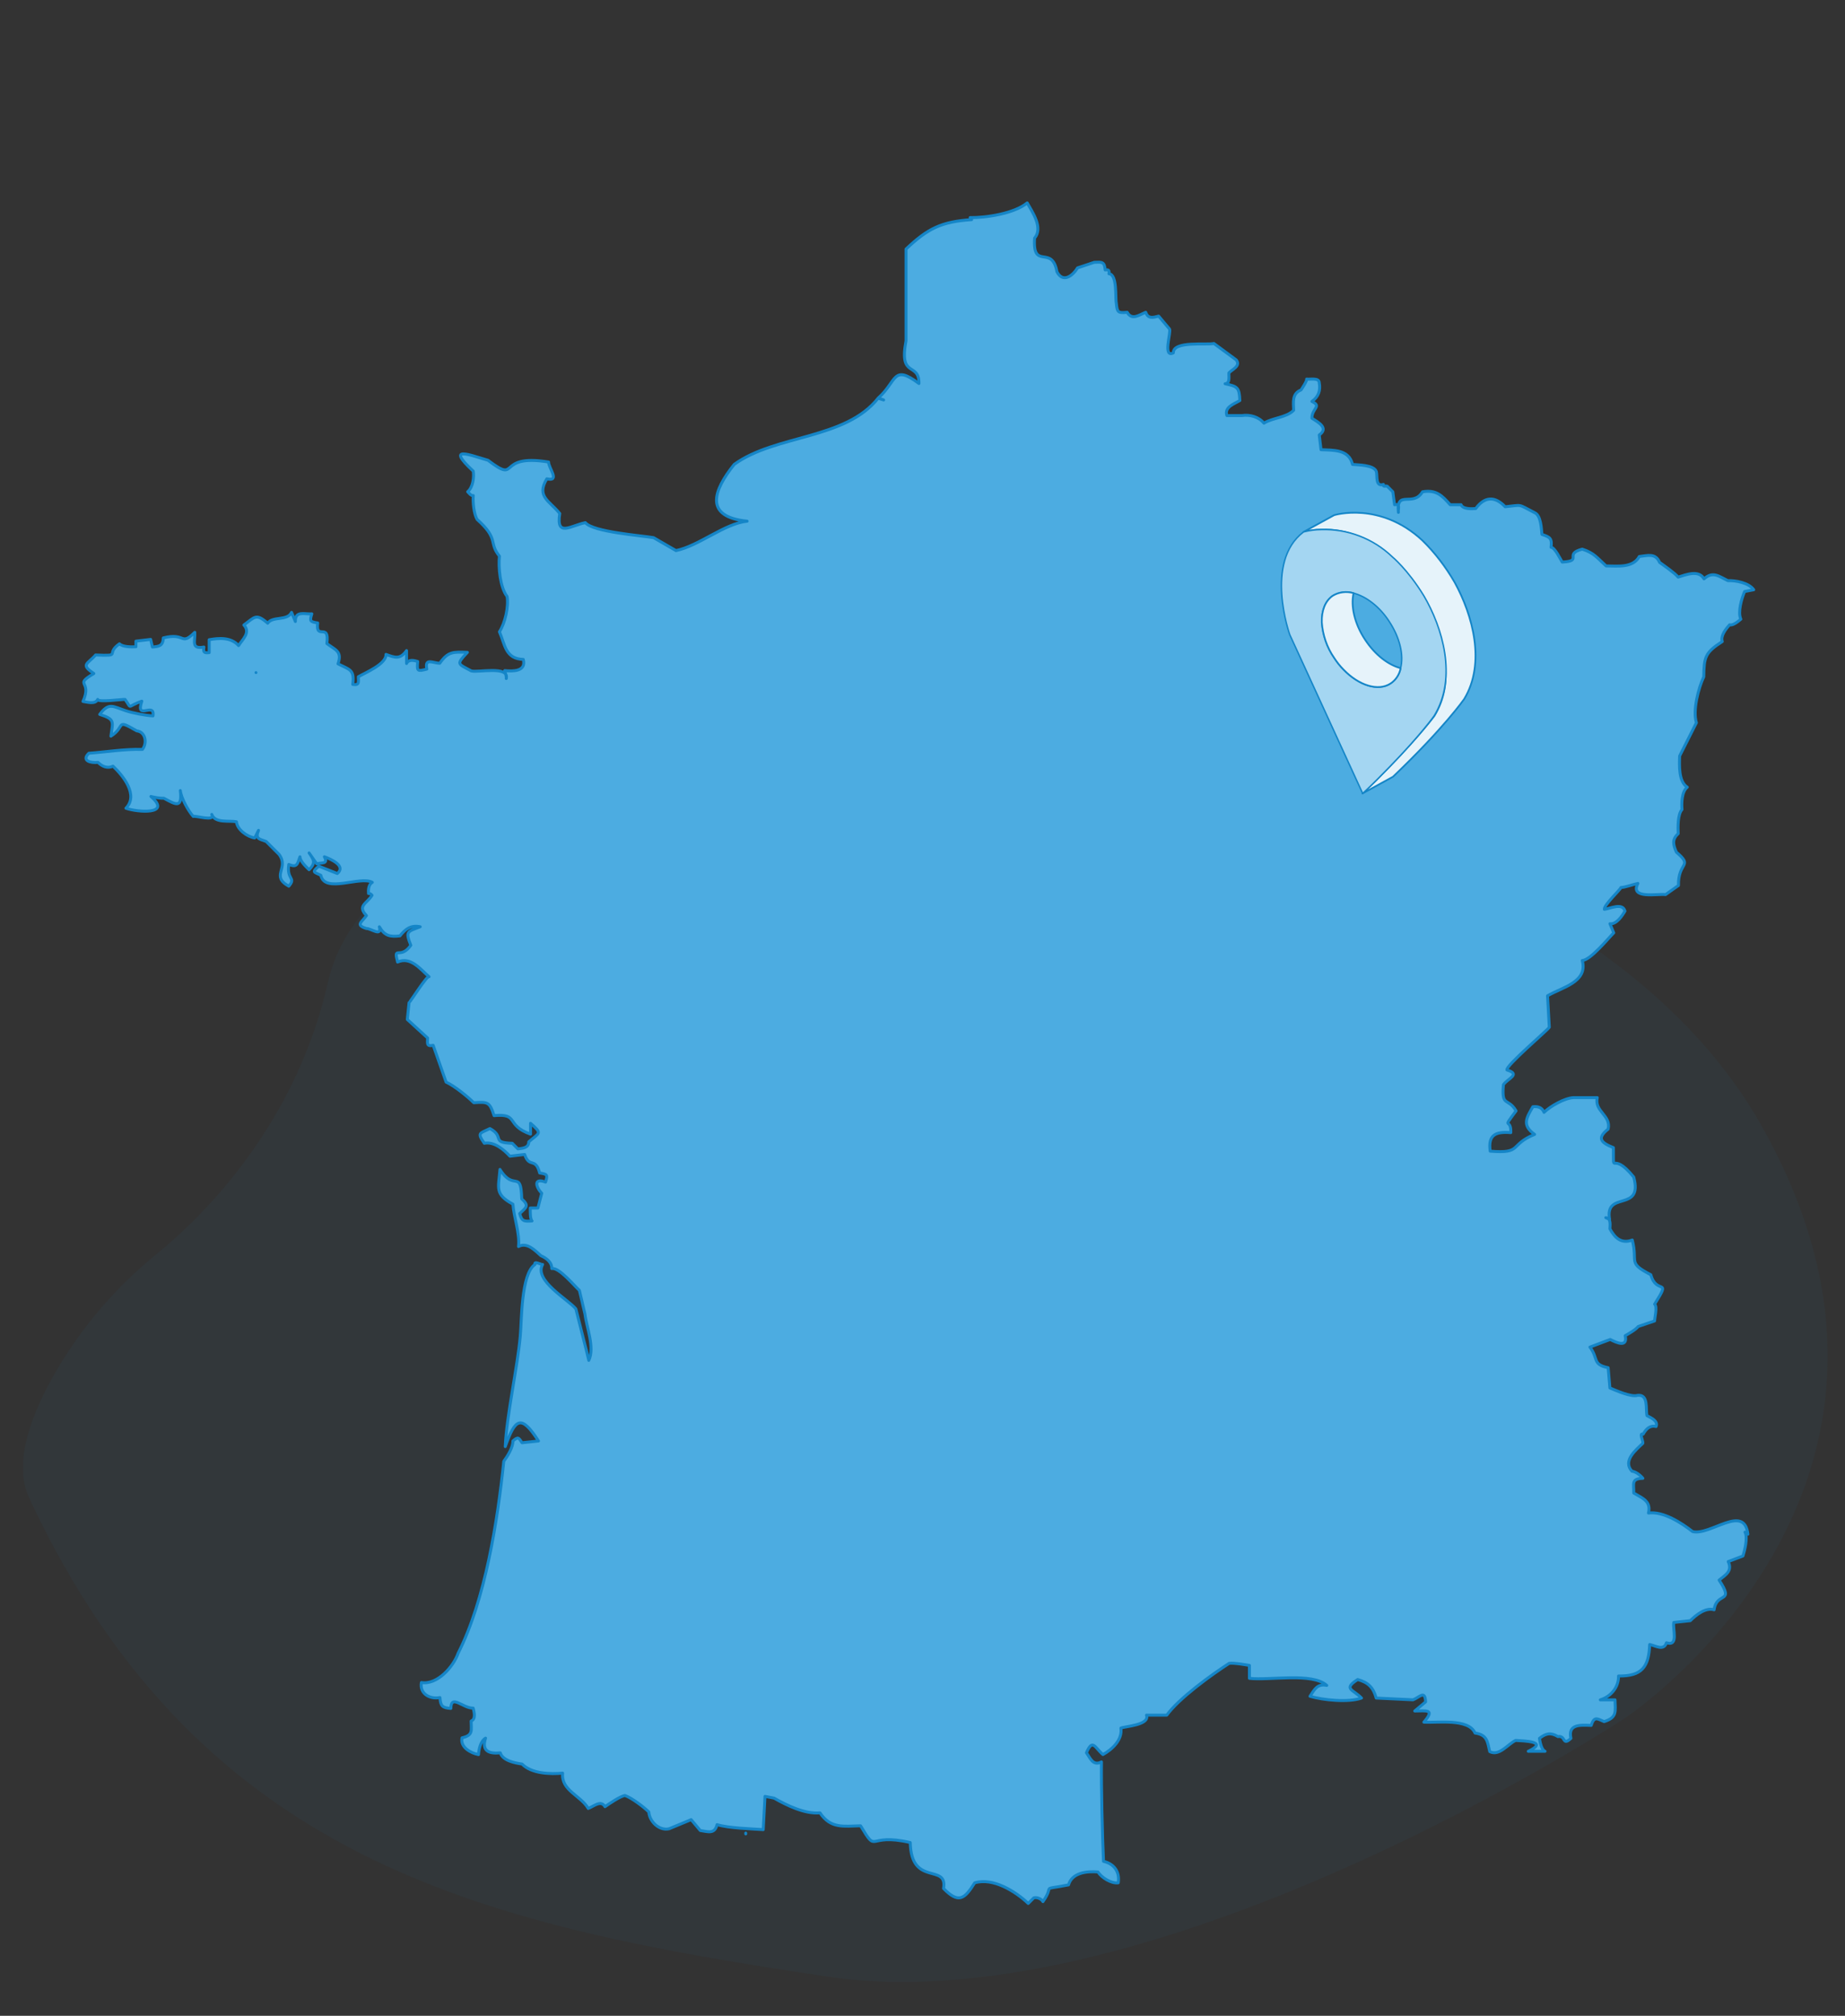
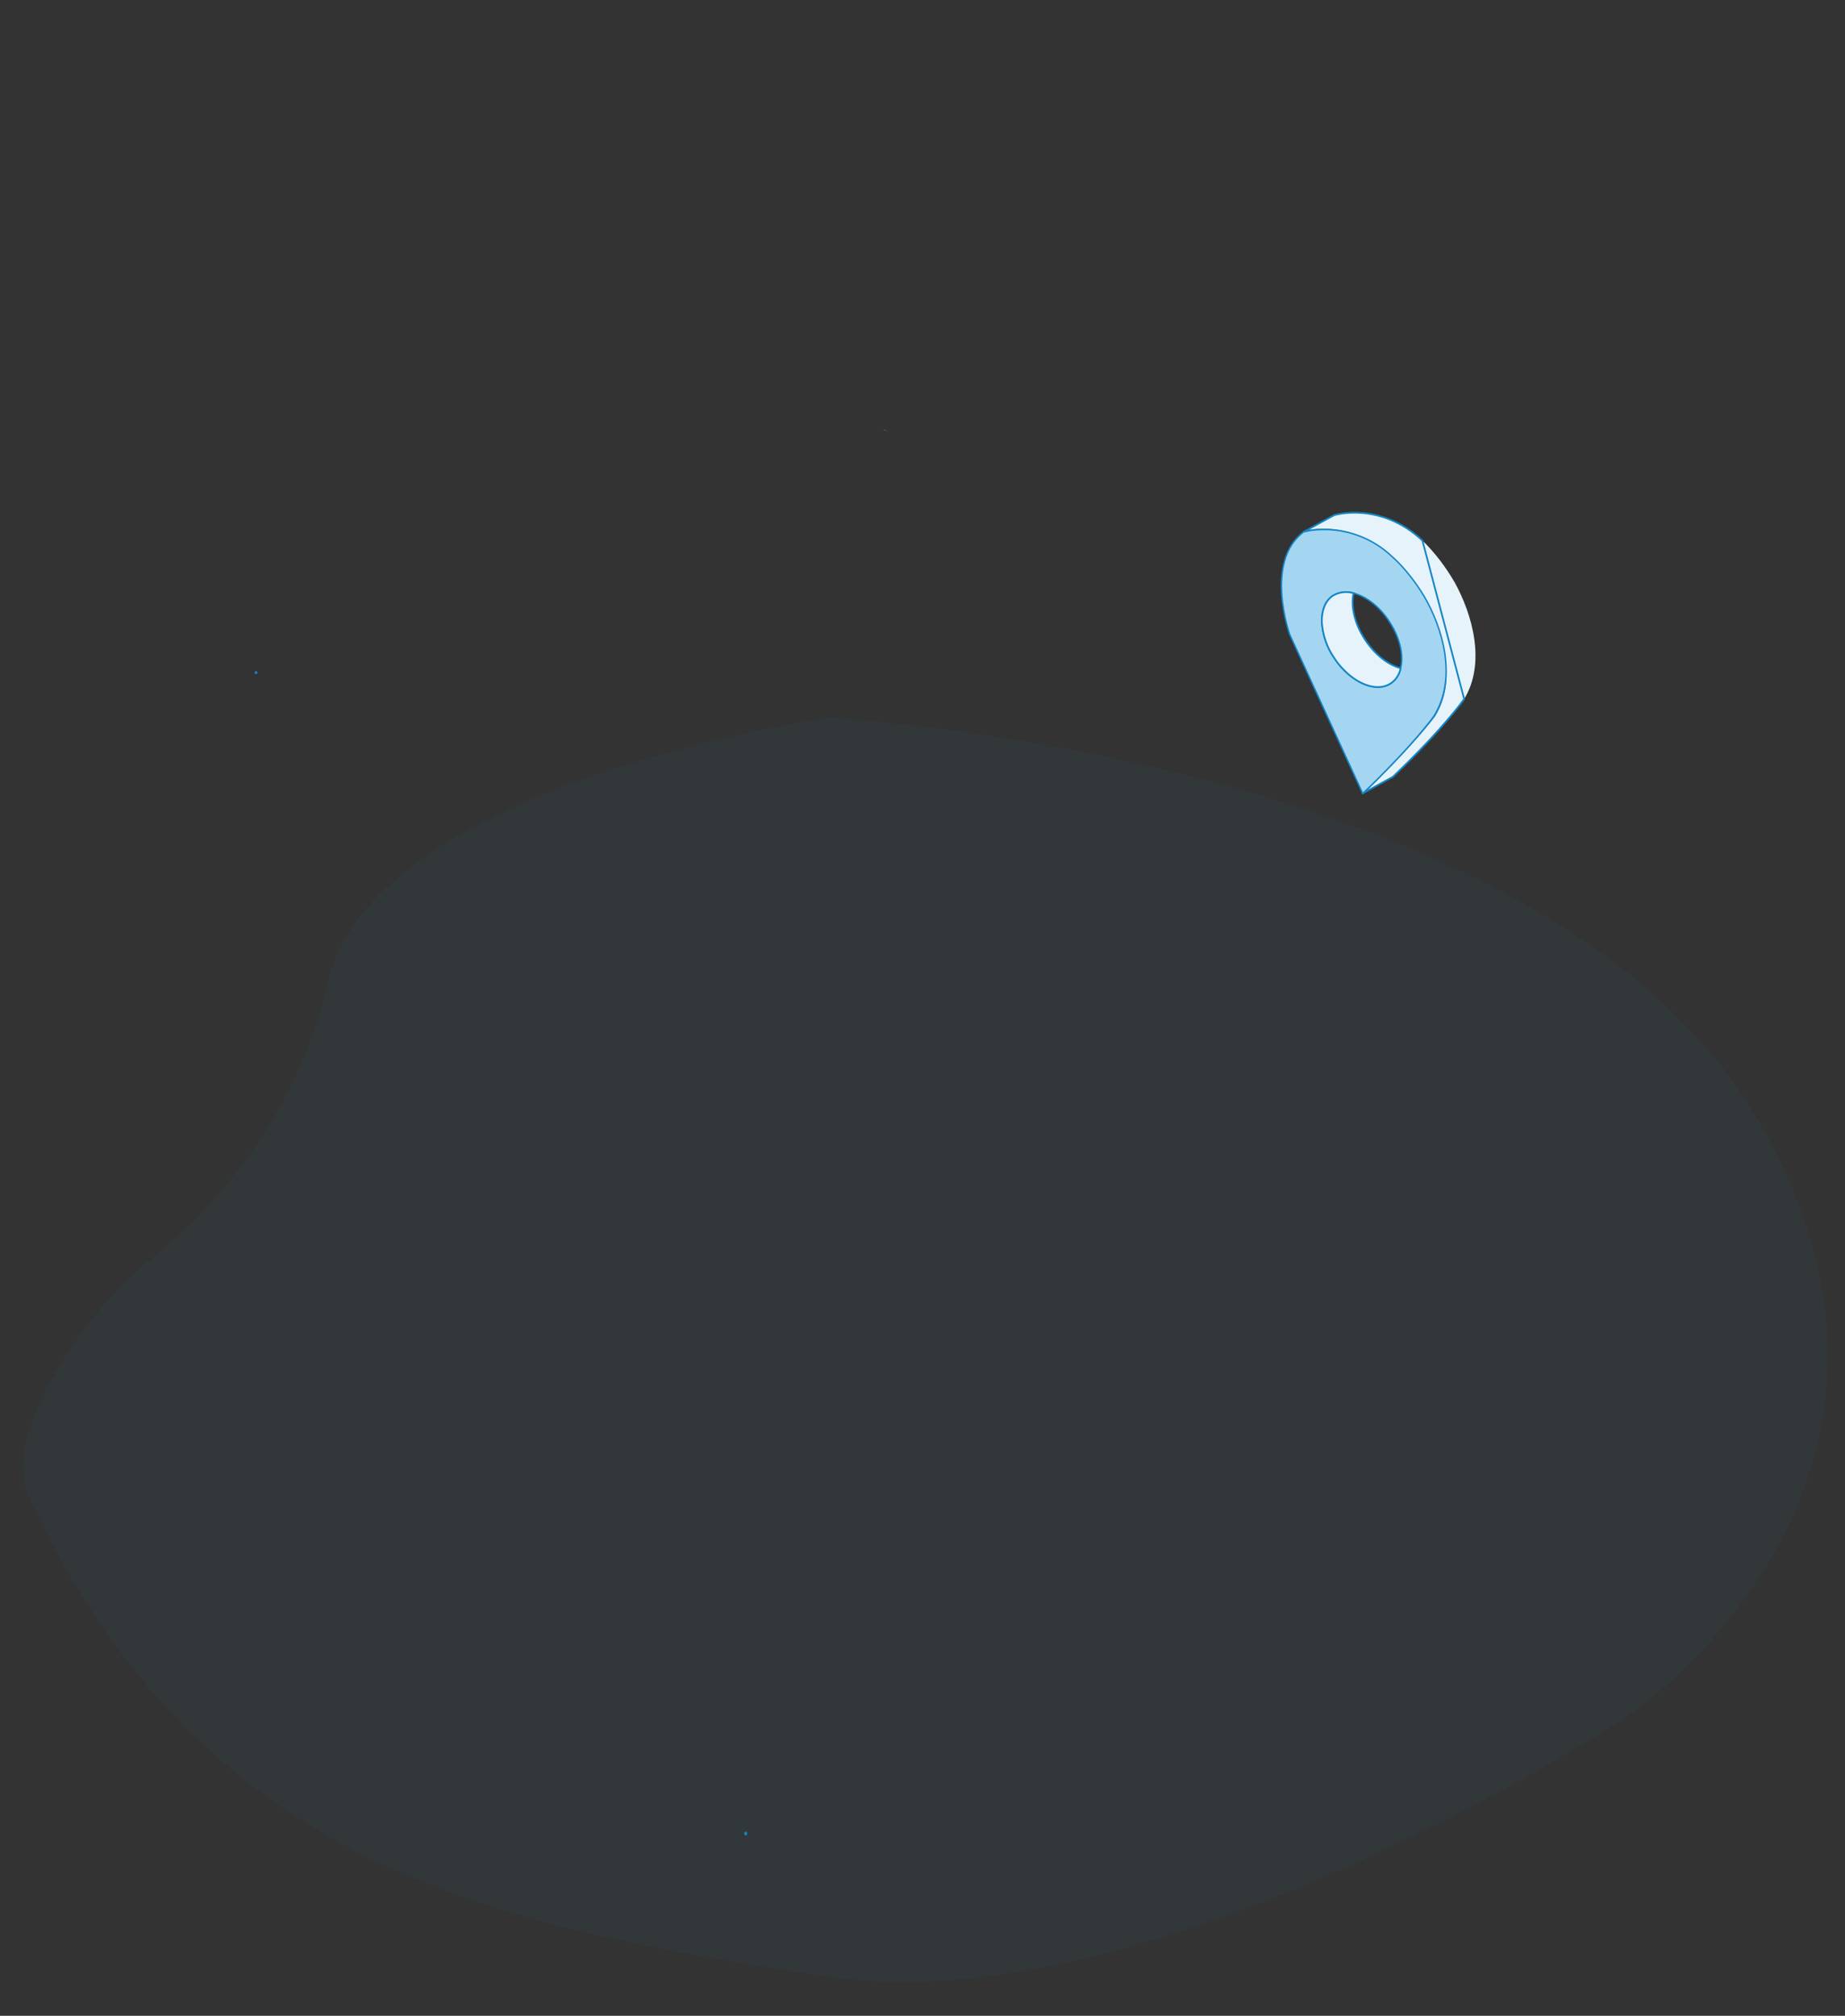
<svg xmlns="http://www.w3.org/2000/svg" id="Calque_2" data-name="Calque 2" viewBox="0 0 639.3 698.3">
  <rect x="0" y="0" width="639.3" height="698.3" fill="#333333" stroke="none" />
  <defs>
    <style> .cls-1 { stroke-width: .5px; } .cls-1, .cls-2, .cls-3, .cls-4 { fill: none; } .cls-1, .cls-5, .cls-3, .cls-4 { stroke: #1485c7; stroke-linecap: round; stroke-linejoin: round; } .cls-6, .cls-5 { fill: #4cace1; } .cls-7 { fill: #a4d6f2; } .cls-8 { fill: #1485c7; } .cls-9 { fill: #e6f3fa; } .cls-5 { stroke-width: 1.02px; } .cls-3 { stroke-width: .6px; } .cls-10 { clip-path: url(#clippath); } .cls-11 { opacity: .05; } </style>
    <clipPath id="clippath">
      <rect class="cls-2" x="8" y="248.5" width="625.4" height="438" transform="translate(-.57 .39) rotate(-.07)" />
    </clipPath>
  </defs>
  <g id="Calque_1-2" data-name="Calque 1">
    <g>
      <g id="Groupe_482" data-name="Groupe 482" class="cls-11">
        <g id="Groupe_481" data-name="Groupe 481">
          <g class="cls-10">
            <g id="Groupe_480" data-name="Groupe 480">
              <path id="Tracé_1598" data-name="Tracé 1598" class="cls-8" d="M10.1,518.9c-5.8-12.4,1-29.7,9.8-44.7,9-15.2,20.7-28.7,34.4-39.8,16.9-13.8,48.3-45.2,59.4-94.4,15.5-68.8,173.3-91.4,173.3-91.4,0,0,249.7,13.1,322.7,140.2,72.9,127.1-46.5,206.3-46.5,206.3,0,0-162.4,106.8-276.7,89.6s-216.6-37.4-276.4-165.8" />
            </g>
          </g>
        </g>
      </g>
      <polygon class="cls-6" points="307.9 149.5 306.1 148.9 306.2 148.8 307.9 149.5" />
      <path class="cls-6" d="M601.4,534.4c0-.2-.1-.5-.2-.8.1.3.2.6.2.8Z" />
-       <path class="cls-5" d="M605.65,531.48c-1.22-10.7-13.05.61-19.16-.92-3.77-2.96-10.19-7.13-15.29-6.42,1.02-4.18-2.24-5.2-5.1-6.93.1-3.16-1.02-4.99,3.16-5.1-.82-1.02-2.45-2.34-3.77-2.45-3.36-3.57,1.32-7.34,3.77-9.68.2-.61-1.43-3.77.1-3.16,1.02-1.83,2.34-3.16,4.48-2.65.82-2.04-1.94-3.06-3.16-3.77-.51-2.34.61-7.44-3.26-7.03-2.24.71-7.54-1.73-9.58-2.55l-.61-7.03c-5.61-1.12-3.26-3.16-6.32-7.13l7.03-2.65c2.34,1.22,6.12,2.85,5.2-1.32,1.12-.61,3.77-2.14,4.48-3.16l5.71-1.94c0-1.02,1.02-4.99,0-5.81,6.01-9.48.71-2.96-1.32-10.19-8.26-4.28-4.38-4.18-6.42-12.03-3.77,1.43-6.01-.71-7.75-3.87,0-1.12.51-3.67-1.43-3.87l1.32.61c-1.83-10.19,11.72-2.24,8.36-14.68-7.95-9.78-6.93.41-7.03-10.19-4.08-1.63-6.01-3.16-1.83-6.42,1.12-4.79-4.89-6.12-3.77-10.91h-8.26c-3.16.2-7.95,2.96-10.19,5.1-.71-1.73-2.14-2.14-3.87-1.94-2.24,3.87-3.87,6.42.61,9.58-8.97,3.67-4.08,6.73-15.39,5.81-.82-5.71,1.94-6.83,7.13-6.42.2-5.5-3.36-.51,1.83-7.54-2.85-4.79-5.1-1.12-4.38-9.07,1.43-2.14,6.22-3.57,1.22-5.1-.61-1.32,14.06-13.76,14.68-14.78l-.61-10.91c4.99-2.96,14.06-4.69,12.03-12.23,2.85-.1,9.07-7.75,10.91-9.58l-1.32-3.16c2.24.31,4.28-2.75,5.2-4.38-.82-3.06-5.2-.82-7.13-.61-.2-1.53,5.71-6.93,5.71-7.54,1.63-.1,4.38-1.12,5.91-1.43-2.96,5.61,7.03,3.47,9.58,3.87l4.48-3.16c-.2-8.26,5.3-6.42-.71-11.52-1.12-2.55-1.63-4.38.61-6.42-.1-2.14-.2-6.73,1.32-8.36-.2-2.24-.1-6.22,1.83-7.75-3.06-1.94-2.75-7.64-2.65-10.8l5.81-11.52c-1.32-4.28.71-12.03,2.55-15.9.1-6.83.41-8.36,6.42-12.23-.71-1.94,1.32-4.48,2.55-5.81,1.12.41,3.16-1.32,3.87-1.94-1.12-2.45.31-7.24,1.32-9.58l3.16-.61c-1.73-2.45-6.32-3.26-8.97-3.16-3.16-1.53-5.2-3.36-8.26-.61-1.83-3.26-6.22-1.43-8.97-.61-1.02-1.32-4.99-4.08-6.42-5.1-1.43-3.36-4.18-2.34-7.03-2.04-2.24,4.08-7.64,3.26-11.52,3.26-3.06-2.75-4.08-4.48-8.26-5.81-6.62,1.73.51,4.08-6.93,4.48-.61-.92-2.55-5.1-3.87-5.1.41-3.16-.41-3.57-3.16-4.48-.2-1.94-.31-6.62-2.55-7.54-6.12-3.16-3.97-2.65-10.19-2.04-3.57-3.77-7.13-3.57-10.19.61-1.22.1-4.48.31-5.1-1.32h-3.77c-2.75-3.16-4.89-5.3-9.58-4.48-3.26,5.5-9.17-.92-8.36,7.13-.2-1.22.82-3.06-1.32-2.65l-.61-4.48-1.94-1.94c-.61-.2-1.53.41-1.32-.61-2.85.92-2.04-2.96-2.45-4.48-.92-2.34-6.32-2.24-8.26-2.45-1.22-5.3-6.73-4.89-10.91-5.1l-.61-5.1c3.47-2.45-.51-4.48-2.55-5.81,0-3.47,3.57-4.08,0-5.81,2.24-1.53,3.06-3.77,2.55-6.42,0-1.94-3.26-1.12-4.38-1.32.31.41-1.73,3.47-1.94,3.77-3.16,1.22-2.65,4.28-2.55,7.03-2.45,2.55-7.54,2.65-10.29,4.48-1.83-2.24-4.89-3.06-7.64-2.65h-5.2c-1.02-2.96,2.65-4.08,4.48-5.2-.2-4.48-.71-4.89-5.1-5.81,1.83-.1,1.22-2.65,1.32-3.77,1.12-1.22,4.18-2.34,2.55-4.48l-7.75-5.71c-2.45.61-14.17-1.02-14.06,3.26-3.77,1.83-.71-7.13-1.32-8.26l-3.77-4.48c-1.94.51-3.67,1.02-4.48-1.32-2.14.82-4.79,2.96-6.42,0-3.26.31-3.47,0-3.77-3.16-.41-1.73.41-9.99-2.55-10.19.2-1.12-.1-1.53-1.32-1.32-.2-2.96-1.22-2.75-3.77-2.65l-5.81,1.94c-1.73,2.85-5.1,5.3-7.13,1.32-1.73-9.58-8.46-.31-7.75-11.62,3.06-3.57-.71-8.97-2.55-12.23-4.38,3.67-14.27,5.2-19.77,5.1l.51.71c-10.5.71-15.19,3.06-22.73,10.19v31.8c-2.55,13.25,4.59,7.13,4.48,14.78-9.17-6.83-7.54-.82-14.06,4.99l1.83.71-1.94-.61.1-.1c-11.31,14.47-35.57,12.64-49.94,23.03-7.24,9.07-10.6,18.14,4.48,19.67-7.85.82-16.71,8.56-24.66,10.19l-7.75-4.48c-3.97-.71-21-1.94-23.65-5.2-5.1,1.02-10.19,5.2-8.87-3.16-3.47-4.38-8.26-5.81-4.48-12.03,4.79,1.12.51-3.87.61-5.81-18.65-3.06-9.68,7.95-21-.61-5.81-1.63-15.08-5.5-5.1,3.77.31,2.14-.1,5.61-1.94,7.13.41.41,1.22,1.53,1.94,1.32-.2,2.24.2,6.32,1.32,8.26,7.75,6.93,3.87,7.95,7.75,12.74-.41,3.77.2,10.8,2.65,13.96.61,3.47-.71,9.27-2.65,12.23,1.94,4.48,2.04,9.38,8.26,9.58,1.12,4.18-3.57,4.18-6.42,3.87,0,0,.82,2.85.51,2.75,1.12-4.59-10.09-1.94-12.13-2.65-4.69-2.55-5.3-2.14-1.32-6.42-4.89-.2-6.73-.31-9.58,3.77-2.34,0-5.3-2.04-4.48,2.04-3.26.82-3.47.82-3.16-2.65-1.32-.41-3.16-.82-3.87.71v-4.48c-2.24,3.16-3.97,2.45-7.13,1.32.2,3.36-7.34,6.42-9.58,7.75,0,1.73.51,3.06-1.94,2.65.71-5.2-1.12-5.1-5.1-7.13,1.53-4.38-.92-4.79-3.87-7.03,1.02-7.54-3.97-.92-3.16-7.13-2.65-.41-2.85-.61-2.04-3.16-2.45.2-5.81-1.22-5.71,2.65l-1.32-3.16c-1.43,3.06-6.62,1.22-8.26,3.77-4.08-3.57-4.48-2.14-8.26.61,2.45,2.65-.51,4.99-1.83,7.13-2.65-2.96-6.73-2.65-10.19-2.04v4.48c-1.73.2-2.14-.1-1.83-1.94-4.59.82-2.96-2.04-3.16-5.1-5.1,4.99-2.96-.1-10.91,1.94-.1,2.75-1.43,2.96-3.77,3.16l-.61-2.65-5.1.61v1.94c-1.53.1-4.59.1-5.71-1.02-5.1,3.57,1.12,4.28-8.26,3.87-2.75,3.16-5.4,3.26-.61,6.42-7.24,4.38-.41,2.14-3.77,9.68,1.43.2,4.28,1.12,5.1-.71-.1,1.12,8.97-.1,9.48,0,2.55,3.57.31,2.55,5.81.61-2.34,7.03,4.59,0,3.87,5.1-2.45-.1-7.24-1.02-9.58-1.83-4.28-1.43-5.71-2.96-8.87,1.32,5.5,1.73,4.48,2.55,3.87,7.54,5.3-3.36,1.32-6.22,8.97-1.83,3.06.31,3.67,4.28,1.94,6.42-6.12-.2-12.74.92-18.55,1.32-2.75,2.65.82,3.47,3.16,3.16,1.43,1.43,3.26,2.24,5.2,1.32,3.47,3.26,8.97,9.99,4.48,14.57,3.97,1.43,16.1,2.34,8.66-4.08,1.12.31,3.36.71,4.48.61,4.28,2.34,6.42,3.57,5.71-2.65.31,2.65,2.75,7.03,4.48,8.97.71-.41,7.75,1.94,6.42-.71,1.12,3.16,6.12,2.04,8.56,2.55.2,2.65,3.67,5.2,6.32,5.61l1.32-2.65c-1.22,2.96.2,2.96,2.65,3.87l4.48,4.48c3.57,4.89-3.06,7.44,3.36,11.01,2.65-3.06-.82-2.14,0-7.54,2.96,1.22,2.96-.2,3.87-2.65,0,1.53,2.24,3.57,3.16,4.48,2.34-2.34,1.73-3.36,0-5.81l2.65,3.77c1.73-.51,4.08.2,2.65-2.45,2.24.82,7.64,3.16,4.48,5.81-1.63-.61-4.79-1.94-6.42-2.55-2.45,2.14-1.83,1.94.71,3.16,1.32,6.42,13.66.1,17.84,2.45-1.32.71-1.43,2.65-1.32,3.87.41-.1.92.2,1.22.61-1.83,2.96-5.2,3.57-1.94,7.03-1.53,2.24-3.97,3.26,0,4.48,1.53-.1,5.4,3.06,4.48-.61,1.83,3.16,3.67,3.57,7.13,3.16,1.83-2.34,3.87-3.87,7.03-3.16-4.48,1.73-5.2,1.53-3.26,6.42-3.67,5.2-6.12-.2-4.59,5.81,4.59-2.04,7.95,2.55,10.91,5.1-.51-.82-6.62,8.87-6.93,8.97l-.61,5.81,7.03,6.42c0,1.73-.51,3.06,1.94,2.55l4.48,12.74c2.75,1.22,7.44,4.99,9.58,7.13,4.89-.31,5.5-.31,7.03,4.48,8.87-.82,3.77,3.26,12.64,6.42v-3.77c4.18,3.67,3.16,3.16-.61,6.42,0,2.14-2.14,2.24-3.77,2.45l-1.94-1.94c-7.54-.2-2.45-2.24-7.75-5.1-3.47,1.73-4.59,1.32-1.94,5.1,3.36-.71,6.83,2.24,8.87,4.48l5.1-.61c1.63,4.89,3.77.82,5.2,6.42,2.65.41,2.85.61,2.04,3.16-4.28-1.63-3.36,1.73-1.32,3.87l-1.32,5.1h-2.65c0,.92-.1,3.77.61,4.48-2.65.2-3.57.2-4.28-2.55,2.14-2.04,3.47-2.65.71-5.1-.31-10.5-2.65-2.34-7.54-10.19-.51,6.42-1.94,8.56,4.48,12.03.31,4.48,2.45,10.19,1.94,14.68,2.96-1.63,5.81,1.43,7.75,3.16,1.83.82,3.87,2.24,3.77,4.48,2.45-.61,8.05,6.22,9.58,7.54l1.94,8.26c.51,4.48,3.47,11.52,1.32,16-.71-3.16-3.67-14.47-4.48-17.84-2.65-3.26-14.68-9.89-11.52-15.39-.31.2-3.16-1.43-2.65,0-4.89,3.26-4.59,19.87-5.1,24.87-.92,10.4-4.79,27.93-5.2,38.22,3.47-9.78,5.5-11.31,11.52-1.94l-5.71.61c-1.12-1.73-1.32-2.24-3.16-.61.1,2.14-1.94,5.4-3.16,7.03-2.14,20.59-6.42,48-15.8,66.45-1.63,4.69-7.24,11.11-12.74,10.19-.71,3.87,2.96,5.91,6.42,5.2.2,2.96.82,3.57,3.77,3.77.1-5.1,4.18,0,7.75-.1.31,1.32,1.02,3.77-.71,4.48,0,3.26.82,4.89-3.16,5.81-.71,3.26,3.06,5.3,5.71,5.81.1-1.83.71-4.69,2.45-5.71-1.43,4.38,1.02,5.5,5.1,5.1.82,2.75,5.3,3.57,7.54,3.87,3.26,3.36,9.78,3.57,14.06,3.16-.61,6.01,6.32,7.75,8.87,12.23,1.94-.71,4.38-3.06,5.81-.61,1.32-.92,5.3-3.67,6.93-3.87,2.34.82,6.52,3.97,8.26,5.71.2,3.26,3.57,6.62,7.03,5.81l7.64-3.16,3.16,3.77c2.75.41,4.99,1.32,5.81-2.04,3.97,1.22,11.72,1.43,16,1.73l.61-11.52,3.16.61c4.28,2.45,10.7,5.61,15.9,5.1,3.77,5.61,8.26,4.59,14.06,4.48,6.12,10.19,1.94,2.24,17.22,5.81.31,15.49,13.05,7.03,11.52,15.9,5.2,5.3,7.24,3.77,10.8-1.94,6.32-1.94,14.17,2.96,18.55,7.13l1.94-1.94c1.02-.31,2.65.31,3.16,1.32,4.38-6.22-1.43-3.77,8.87-5.81,1.22-4.28,6.42-4.79,10.19-4.48,1.22,1.94,4.59,4.08,7.03,3.77.61-3.77-1.43-6.62-5.1-7.44-.41-8.36-.82-26.3-.71-34.45-2.96,1.53-3.87-1.32-5.2-3.16,2.14-5.1,2.96-1.73,5.71.61,3.16-1.73,6.83-5.1,6.22-9.17,1.43-.61,10.09-1.02,8.87-4.48h7.03c4.28-5.91,15.59-14.06,21.61-17.94,1.94-.2,5.1.41,7.03.71v4.48c6.93.82,21.71-2.14,26.8,2.45-3.26-.71-4.28,1.43-5.81,3.77,4.48,1.32,13.35,2.24,17.84.61-2.75-2.96-6.62-3.06-1.32-6.42,3.67,1.02,5.4,2.75,6.42,6.42l12.74.61c2.24-.82,4.18-3.57,4.38.71l-3.77,3.16c3.87,0,7.24-.82,3.16,3.87,4.48.31,15.49-1.43,17.73,3.77,4.18.61,4.28,2.85,5.1,6.42,3.26,1.73,6.22-2.55,8.97-3.87,2.75.2,11.72.31,4.38,3.77h5.81c-1.32-.61-1.73-3.26-1.94-4.48,2.24-1.73,3.87-2.14,6.42-.61,2.75-.51,1.43,3.47,4.48.61-1.12-5.1,3.47-4.59,7.03-4.48,1.02-3.16,1.94-2.45,4.48-1.32,4.59-1.43,3.87-3.57,3.77-7.54h-5.1c3.67-1.12,6.42-4.38,6.32-8.26,8.05.1,10.5-3.06,10.8-10.91,2.04.41,4.89,2.34,5.81-.61,4.38,1.43,2.04-4.89,2.55-7.03l5.71-.61c1.94-1.94,5.3-4.69,8.26-3.77.82-6.42,7.24-1.94,1.73-10.29,2.24-1.83,4.69-3.06,3.16-6.42l5.1-1.94c.61-1.94,1.73-6.32.71-8.26.82.71.92.71.92.61h0Z" />
      <polyline class="cls-4" points="258.4 635 258.4 635.3 258.4 635" />
      <line class="cls-4" x1="88.7" y1="233" x2="88.7" y2="233" />
      <rect class="cls-2" width="639.3" height="698.3" />
      <g>
        <path id="Tracé_1609" data-name="Tracé 1609" class="cls-9" d="M507.34,242.16s-6.93,9.99-24.66,26.91l-10.6,5.81c3.47-3.26,6.52-6.32,9.17-9.07,11.11-11.42,15.8-17.84,15.8-17.84,14.27-23.65-15.29-54.43-15.29-54.43-6.12-6.62-14.88-10.4-23.95-10.09-2.04,0-4.08.31-6.12.82l10.6-5.81s15.9-4.89,30.58,8.77c4.38,4.28,8.15,9.27,11.21,14.57,6.22,11.31,10.8,27.93,3.26,40.36" />
-         <path id="Tracé_1610" data-name="Tracé 1610" class="cls-3" d="M507.34,242.16s-6.93,9.99-24.66,26.91l-10.6,5.81c3.47-3.26,6.52-6.32,9.17-9.07,11.11-11.42,15.8-17.84,15.8-17.84,14.27-23.65-15.29-54.43-15.29-54.43-6.12-6.62-14.88-10.4-23.95-10.09-2.04,0-4.08.31-6.12.82l10.6-5.81s15.9-4.89,30.58,8.77c4.38,4.28,8.15,9.27,11.21,14.57,6.22,11.31,10.8,27.93,3.26,40.36h0Z" />
+         <path id="Tracé_1610" data-name="Tracé 1610" class="cls-3" d="M507.34,242.16s-6.93,9.99-24.66,26.91l-10.6,5.81c3.47-3.26,6.52-6.32,9.17-9.07,11.11-11.42,15.8-17.84,15.8-17.84,14.27-23.65-15.29-54.43-15.29-54.43-6.12-6.62-14.88-10.4-23.95-10.09-2.04,0-4.08.31-6.12.82l10.6-5.81s15.9-4.89,30.58,8.77h0Z" />
        <path id="Tracé_1611" data-name="Tracé 1611" class="cls-7" d="M482.37,192.83c-6.62-6.32-15.49-9.68-24.56-9.38-2.04,0-4.08.31-6.12.82h0c-13.76,10.4-4.79,35.57-4.79,35.57l25.28,55.04c3.47-3.26,6.52-6.32,9.17-9.07,11.11-11.42,15.59-17.84,15.59-17.84,8.15-13.25,2.85-30.68-3.57-41.58-5.61-9.17-11.01-13.56-11.01-13.56M485.43,231.46c-.41,2.14-1.63,4.08-3.47,5.3-4.28,2.85-11.01.71-16.31-4.79-1.22-1.22-2.34-2.65-3.26-4.08-2.55-3.67-3.97-7.95-4.28-12.33-.1-3.97,1.12-7.34,3.77-9.17,2.14-1.32,4.79-1.63,7.24-.92,4.28,1.12,8.97,4.59,12.33,9.78,3.67,5.61,4.99,11.72,3.97,16.21" />
        <path id="Tracé_1612" data-name="Tracé 1612" class="cls-1" d="M482.37,192.83c-6.62-6.32-15.49-9.68-24.56-9.38-2.04,0-4.08.31-6.12.82h0c-13.76,10.4-4.79,35.57-4.79,35.57l25.28,55.04c3.47-3.26,6.52-6.32,9.17-9.07,11.11-11.42,15.59-17.84,15.59-17.84,8.15-13.25,2.85-30.68-3.57-41.58-5.61-9.17-11.01-13.56-11.01-13.56h0ZM485.33,231.46c-.41,2.14-1.63,4.08-3.47,5.3-4.28,2.85-11.01.71-16.31-4.79-1.22-1.22-2.34-2.65-3.26-4.08-2.55-3.67-3.97-7.95-4.28-12.33-.1-3.97,1.12-7.34,3.77-9.17,2.14-1.32,4.79-1.63,7.24-.92,4.28,1.12,8.97,4.59,12.33,9.78,3.77,5.71,5.1,11.72,3.97,16.21h0Z" />
        <path id="Tracé_1613" data-name="Tracé 1613" class="cls-9" d="M485.33,231.46c-.41,2.14-1.63,4.08-3.47,5.3-4.28,2.85-11.01.71-16.31-4.79-1.22-1.22-2.34-2.65-3.26-4.08-2.55-3.67-3.97-7.95-4.28-12.33-.1-3.97,1.12-7.34,3.77-9.17,2.14-1.32,4.79-1.63,7.24-.92-1.02,4.48.31,10.6,3.97,16.1,3.47,5.3,8.05,8.77,12.33,9.89" />
        <path id="Tracé_1614" data-name="Tracé 1614" class="cls-3" d="M485.33,231.46c-.41,2.14-1.63,4.08-3.47,5.3-4.28,2.85-11.01.71-16.31-4.79-1.22-1.22-2.34-2.65-3.26-4.08-2.55-3.67-3.97-7.95-4.28-12.33-.1-3.97,1.12-7.34,3.77-9.17,2.14-1.32,4.79-1.63,7.24-.92-1.02,4.48.31,10.6,3.97,16.1,3.47,5.3,8.05,8.77,12.33,9.89h0Z" />
      </g>
    </g>
  </g>
</svg>